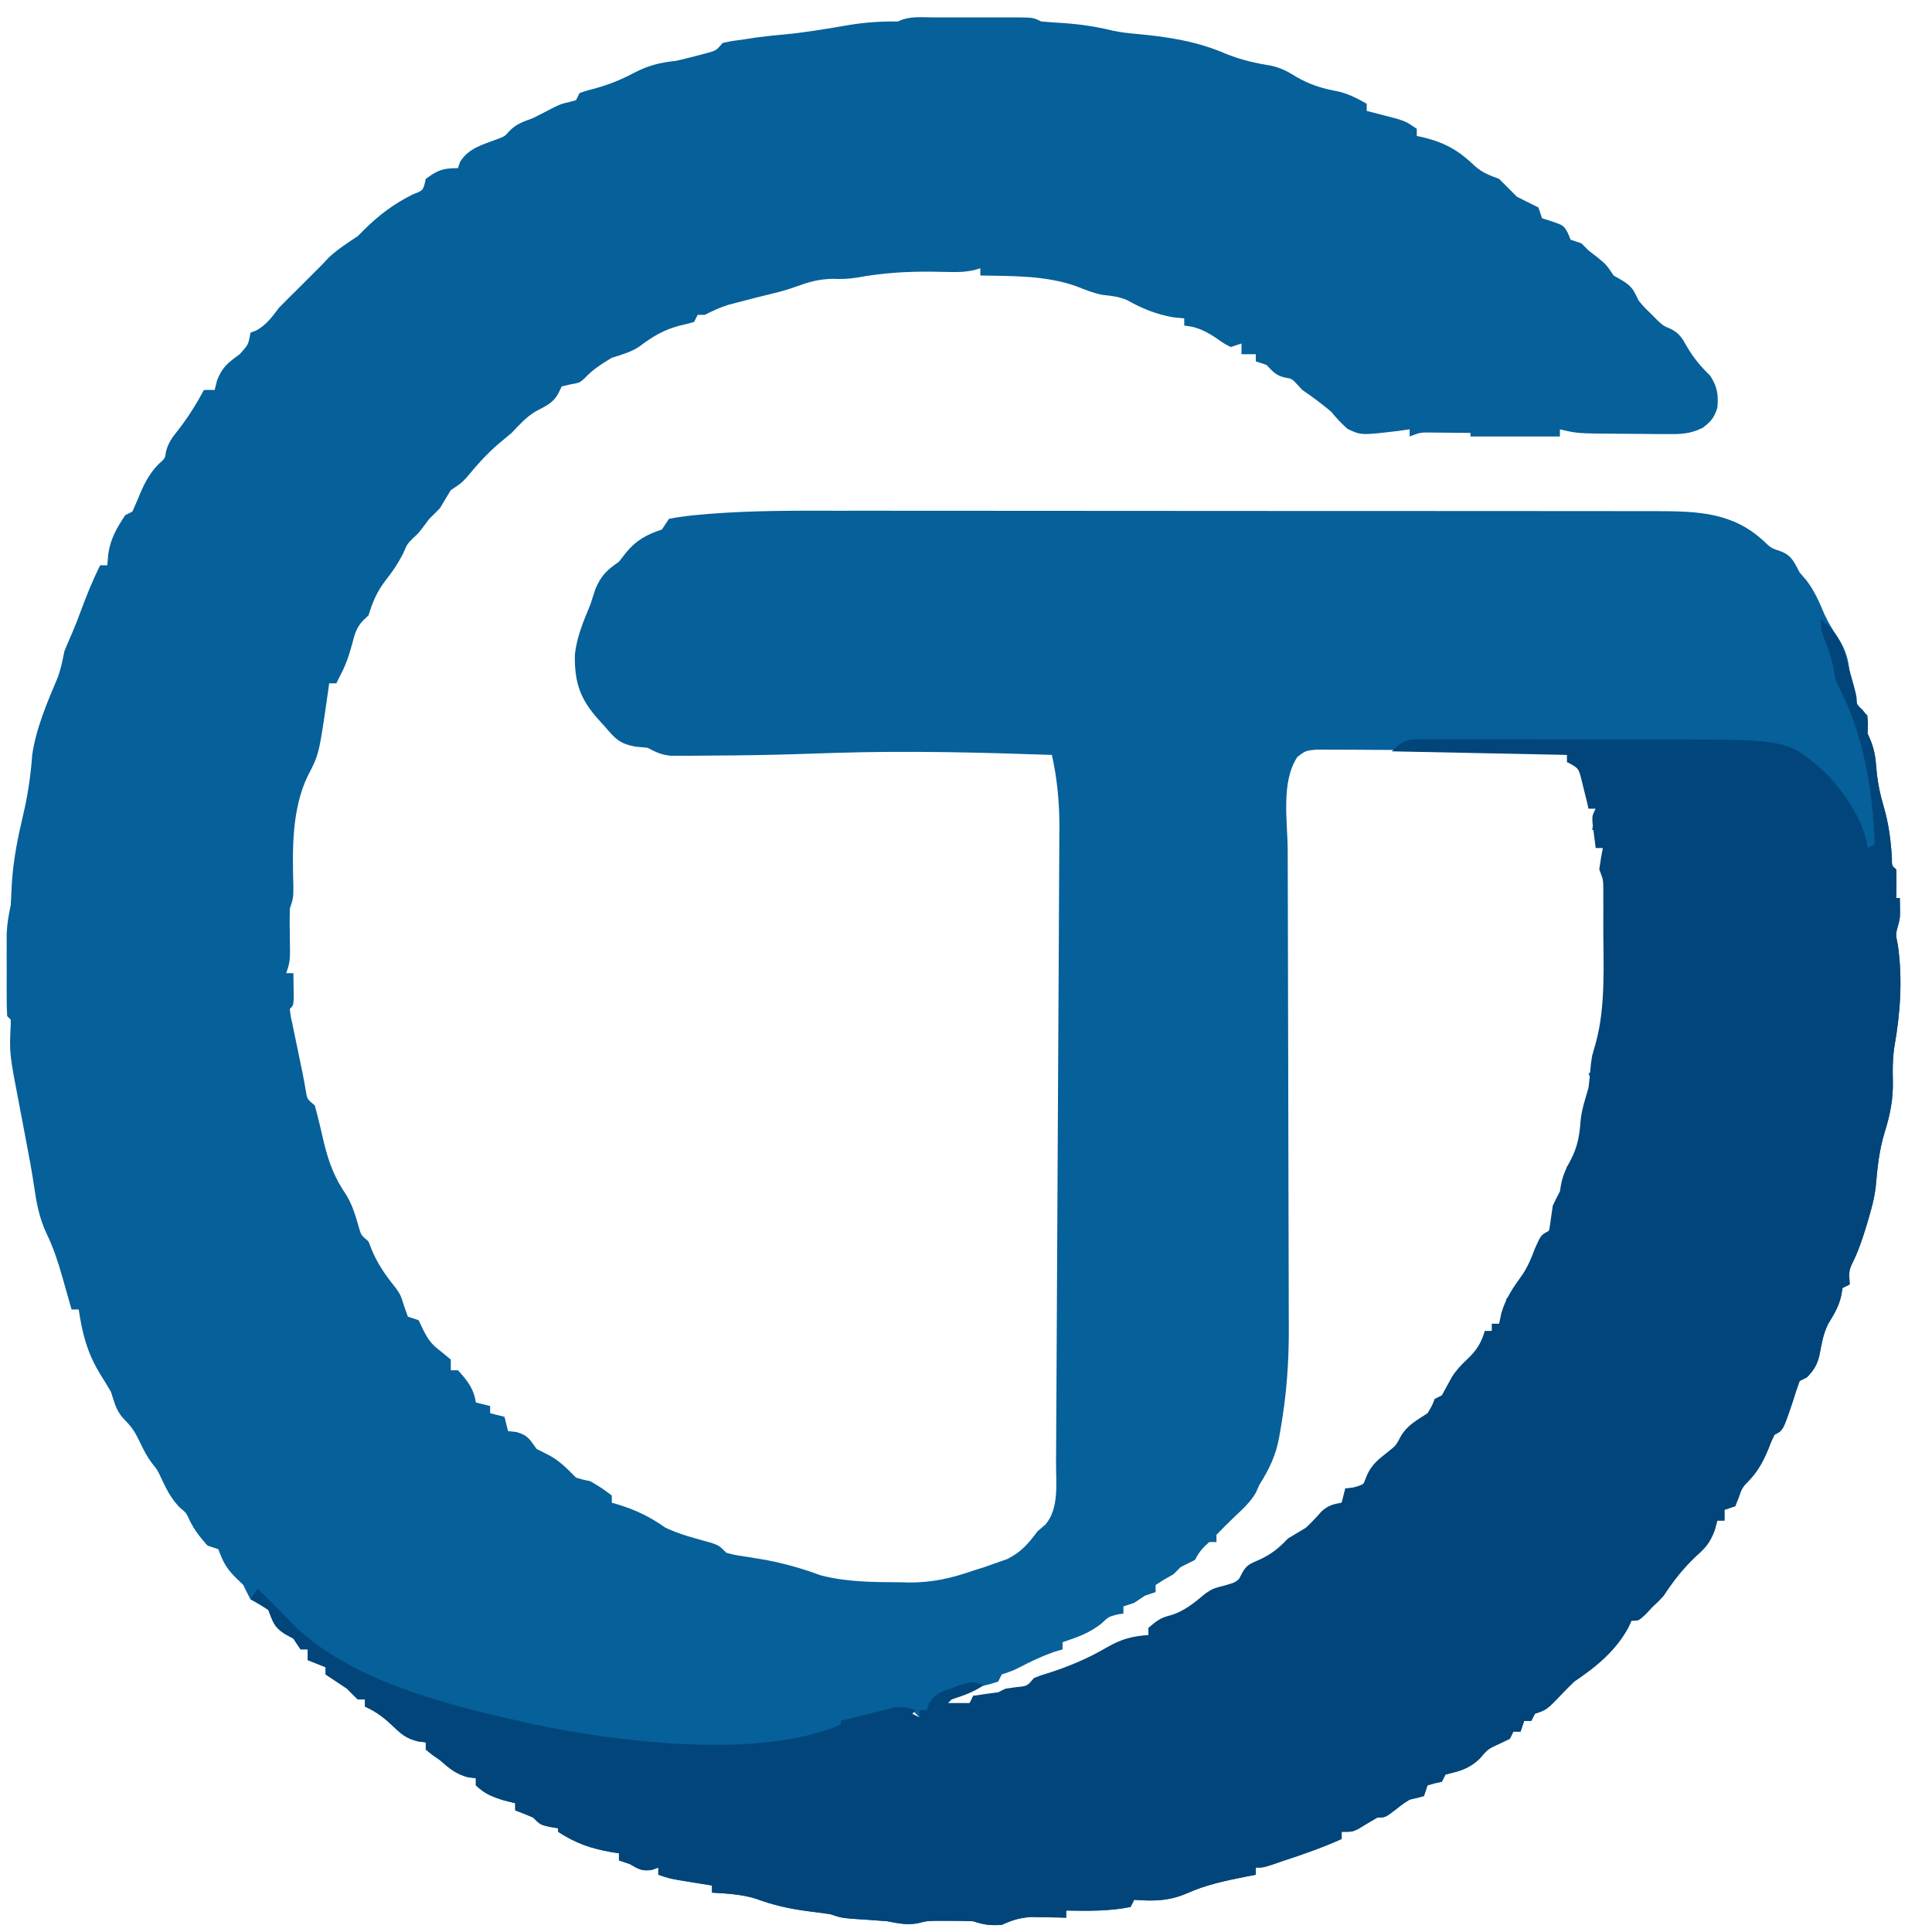
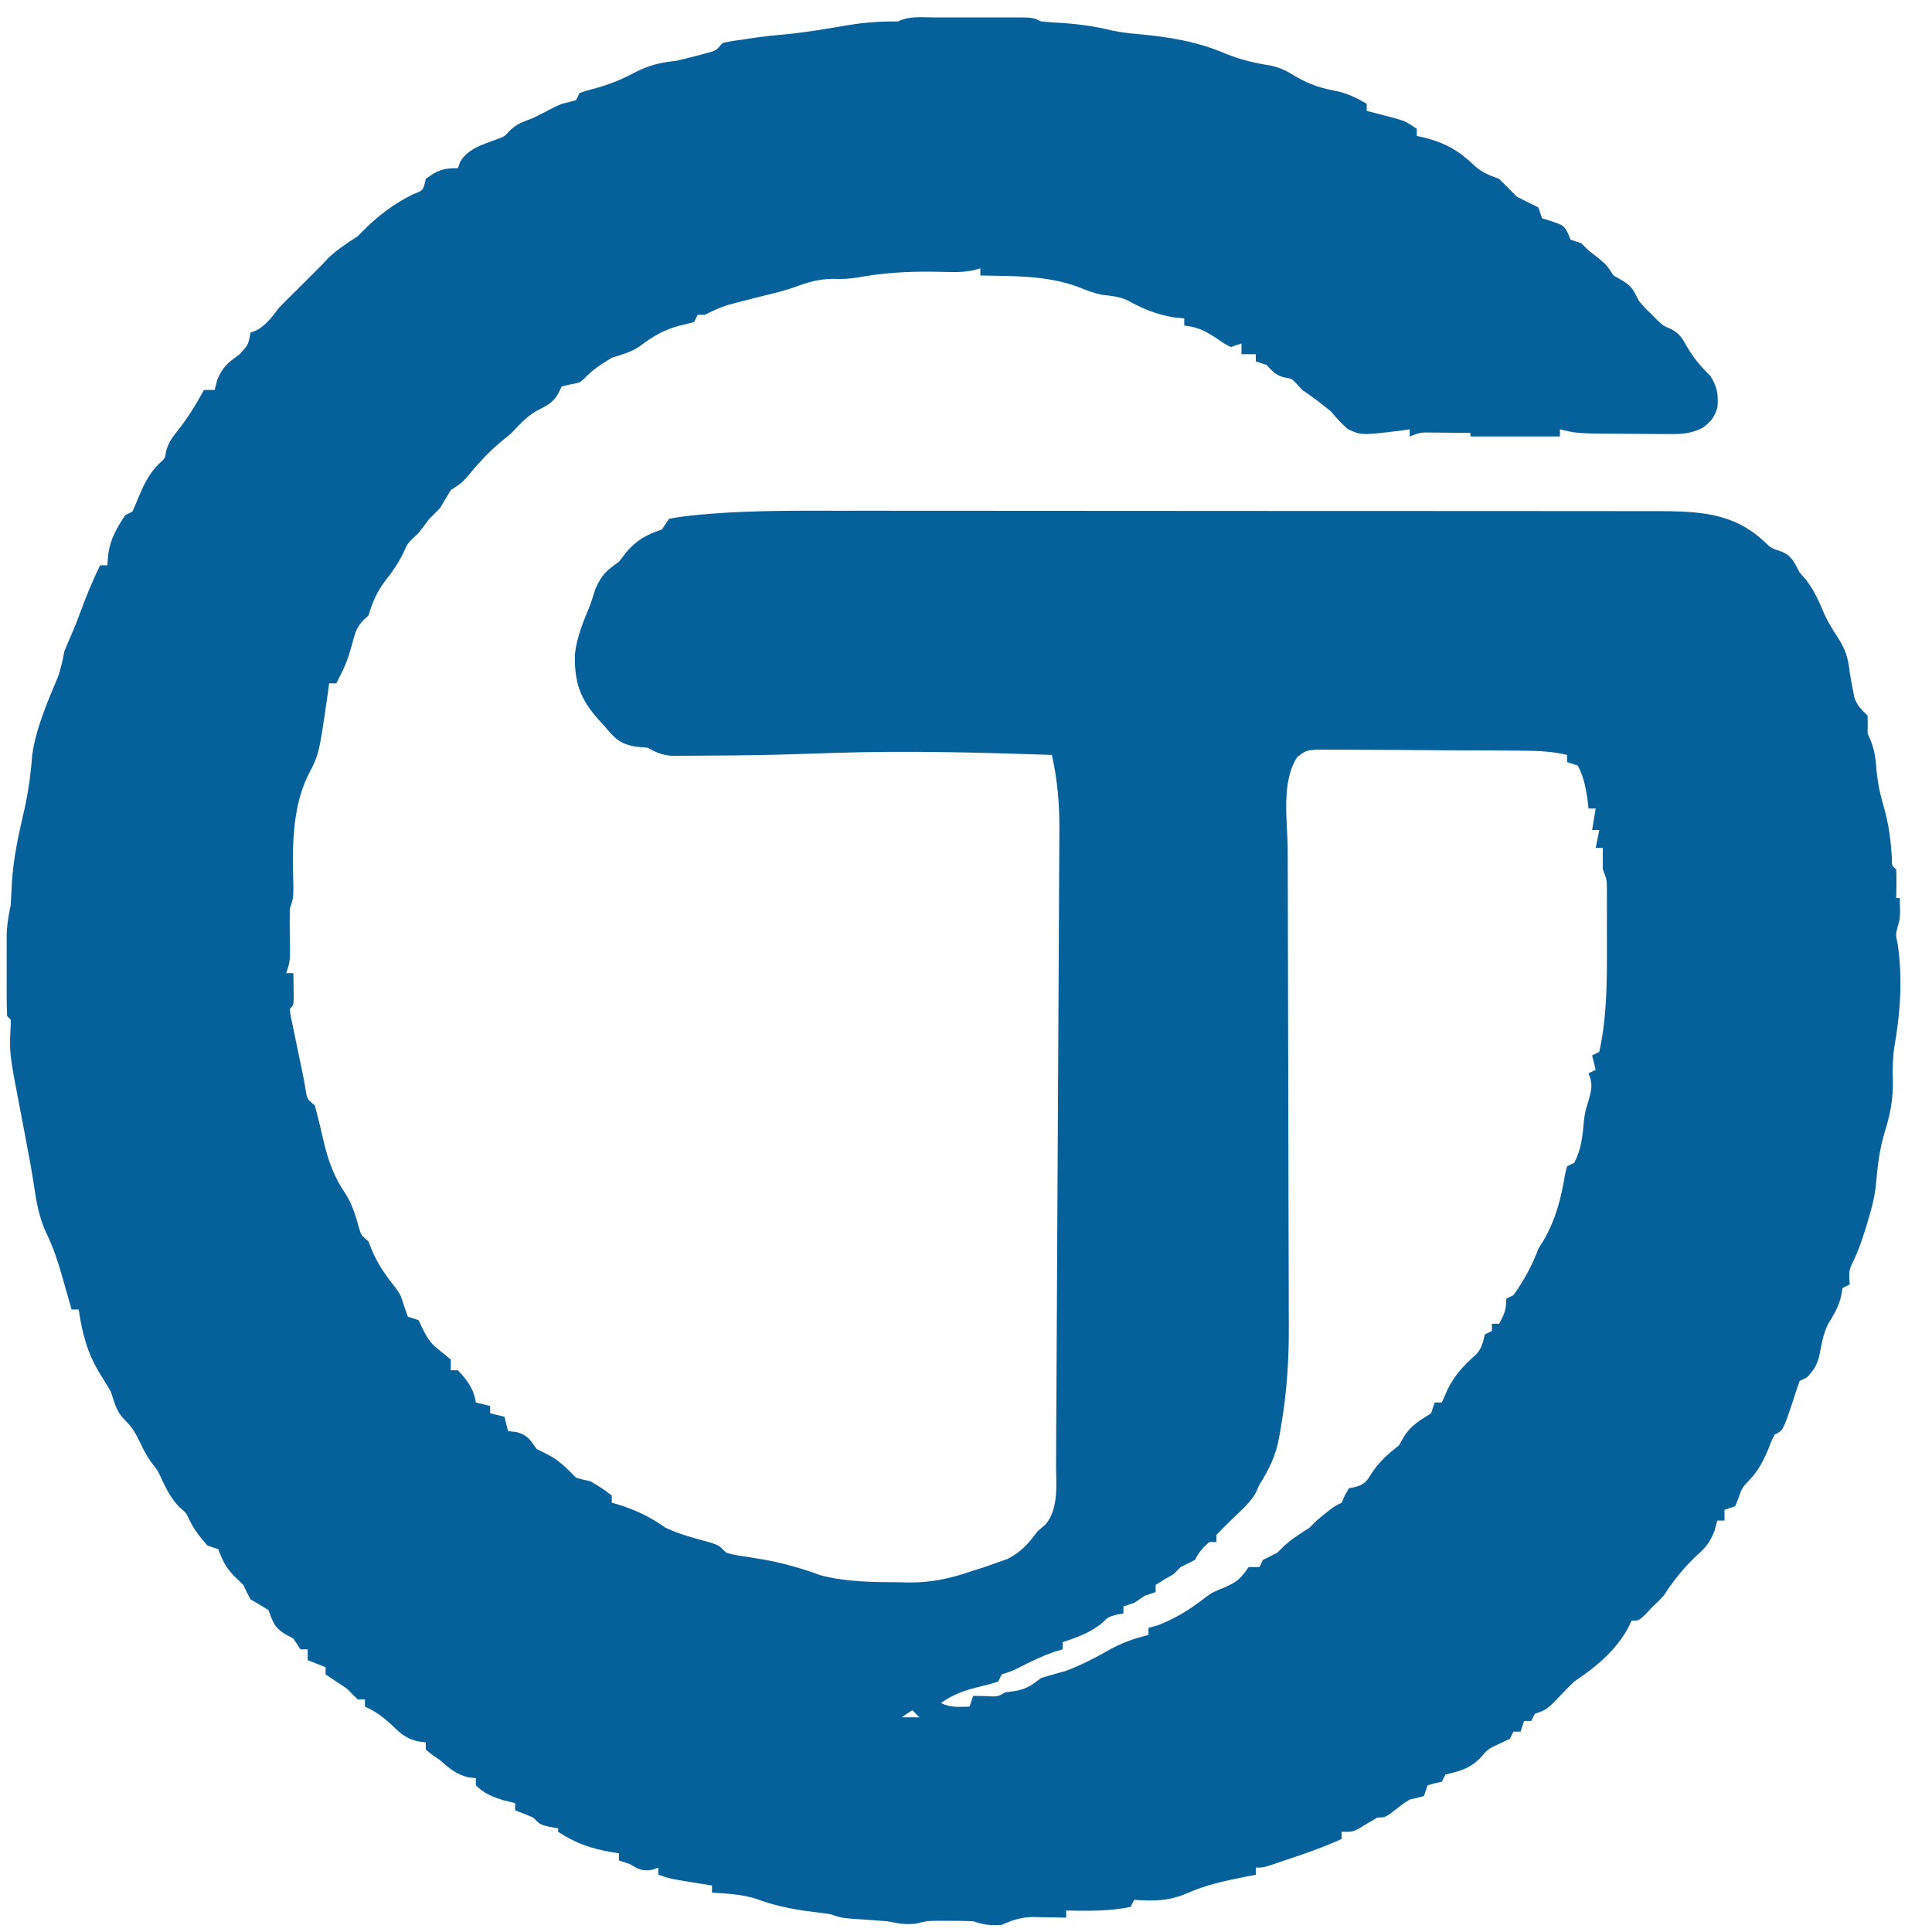
<svg xmlns="http://www.w3.org/2000/svg" width="100%" height="100%" viewBox="0 0 540 540" version="1.1" xml:space="preserve" style="fill-rule:evenodd;clip-rule:evenodd;stroke-linejoin:round;stroke-miterlimit:2;">
  <g transform="matrix(1,0,0,1,261,4.867)">
-     <path d="M0,0C1.187,-0.001 1.187,-0.001 2.398,-0.003C4.073,-0.004 5.747,-0.002 7.422,0.002C9.99,0.008 12.557,0.002 15.125,-0.004C16.75,-0.003 18.375,-0.002 20,0C20.771,-0.002 21.542,-0.004 22.336,-0.006C27.77,0.018 27.77,0.018 30,1.133C32.018,1.315 34.04,1.454 36.062,1.57C40.817,1.899 45.22,2.523 49.836,3.664C52.166,4.169 54.438,4.422 56.812,4.633C65.577,5.435 73.568,6.679 81.684,10.184C85.807,11.873 90.068,12.821 94.465,13.531C97.147,14.168 98.922,15.117 101.25,16.57C105.122,18.819 108.537,19.865 112.914,20.664C115.874,21.329 118.371,22.65 121,24.133L121,26.133C121.759,26.326 122.519,26.52 123.301,26.719C124.295,26.979 125.289,27.24 126.312,27.508C127.792,27.891 127.792,27.891 129.301,28.281C132,29.133 132,29.133 135,31.133L135,33.133C135.629,33.268 136.258,33.404 136.906,33.543C143.037,35.085 146.717,37.199 151.258,41.566C153.336,43.434 155.407,44.152 158,45.133C159.667,46.799 161.333,48.466 163,50.133C164.072,50.669 168.065,52.665 169,53.133C169.33,54.123 169.66,55.113 170,56.133C171.454,56.597 171.454,56.597 172.938,57.07C176,58.133 176,58.133 177.188,60.195C177.59,61.154 177.59,61.154 178,62.133C178.99,62.463 179.98,62.793 181,63.133C181.66,63.793 182.32,64.453 183,65.133C184.238,66.092 184.238,66.092 185.5,67.07C188,69.133 188,69.133 190,72.133C191.238,72.844 191.238,72.844 192.5,73.57C195.314,75.329 195.576,76.258 197,79.133C198.57,81.017 198.57,81.017 200.375,82.758C200.96,83.348 201.545,83.939 202.148,84.547C203.921,86.208 203.921,86.208 206.07,87.102C208.469,88.383 209.185,89.652 210.5,92.008C212.37,95.195 214.334,97.558 217,100.133C218.98,103.202 219.363,105.501 219,109.133C218.098,111.919 217.228,112.961 214.875,114.729C211.274,116.487 208.686,116.49 204.688,116.461C203.65,116.458 203.65,116.458 202.593,116.455C201.137,116.449 199.681,116.435 198.226,116.414C196.007,116.383 193.789,116.373 191.57,116.367C179.858,116.291 179.858,116.291 175,115.133L175,117.133L150,117.133L150,116.133C147.729,116.106 145.458,116.086 143.188,116.07C141.923,116.059 140.658,116.047 139.355,116.035C136.004,115.971 136.004,115.971 133,117.133L133,115.133C131.498,115.346 131.498,115.346 129.965,115.562C119.441,116.817 119.441,116.817 115.621,115.004C113.911,113.478 112.462,111.895 111,110.133C108.38,107.989 105.818,106.011 103,104.133C102.526,103.617 102.051,103.102 101.562,102.57C100.09,100.986 100.09,100.986 98,100.633C95.548,100.02 94.722,98.929 93,97.133C92.01,96.803 91.02,96.473 90,96.133L90,94.133L86,94.133L86,91.133C84.515,91.628 84.515,91.628 83,92.133C81.133,91.172 81.133,91.172 79.125,89.758C76.079,87.729 73.718,86.481 70,86.133L70,84.133C68.989,84.03 67.979,83.927 66.938,83.82C62.186,82.991 58.197,81.369 54,79.008C51.719,78.01 49.593,77.825 47.137,77.547C44.543,77.044 42.272,76.097 39.812,75.133C31.168,72.086 22.069,72.312 13,72.133L13,70.133C12.429,70.297 11.858,70.462 11.269,70.631C8.971,71.139 7.039,71.218 4.691,71.16C3.868,71.147 3.045,71.133 2.196,71.119C1.327,71.103 0.458,71.087 -0.438,71.07C-7.573,70.993 -14.275,71.398 -21.312,72.699C-23.723,73.088 -25.822,73.179 -28.25,73.07C-32.257,73.137 -35.069,73.985 -38.789,75.344C-40.81,76.065 -42.791,76.631 -44.875,77.133C-48.177,77.929 -51.467,78.762 -54.75,79.633C-55.652,79.87 -56.555,80.107 -57.484,80.352C-59.824,81.078 -61.821,82.034 -64,83.133L-66,83.133C-66.33,83.793 -66.66,84.453 -67,85.133C-68.318,85.523 -69.657,85.842 -71,86.133C-75.553,87.347 -78.583,89.188 -82.277,91.973C-84.677,93.588 -87.256,94.257 -90,95.133C-92.813,96.843 -95.322,98.4 -97.562,100.82C-99,102.133 -99,102.133 -101.562,102.57C-102.367,102.756 -103.171,102.942 -104,103.133C-104.433,104.03 -104.433,104.03 -104.875,104.945C-106.352,107.817 -108.427,108.601 -111.207,110.074C-113.91,111.67 -115.844,113.869 -118,116.133C-119.117,117.08 -120.243,118.017 -121.375,118.945C-124.773,121.801 -127.592,124.987 -130.422,128.398C-132,130.133 -132,130.133 -135,132.133C-136.019,133.788 -137.018,135.455 -138,137.133C-138.979,138.153 -139.979,139.154 -141,140.133C-141.495,140.793 -141.99,141.453 -142.5,142.133C-144,144.133 -144,144.133 -145.5,145.508C-147.176,147.168 -147.176,147.168 -148.312,149.82C-149.738,152.618 -151.141,154.693 -153.062,157.133C-155.567,160.359 -156.812,163.205 -158,167.133C-158.48,167.581 -158.959,168.03 -159.453,168.492C-161.411,170.569 -161.84,172.324 -162.562,175.07C-163.431,178.322 -164.405,181.166 -166,184.133C-166.33,184.793 -166.66,185.453 -167,186.133L-169,186.133C-169.11,186.944 -169.219,187.754 -169.332,188.59C-171.823,205.984 -171.823,205.984 -174.992,212.023C-179.463,221.381 -179.288,232.527 -179.008,242.648C-179,246.133 -179,246.133 -180,249.133C-180.045,251.642 -180.048,254.126 -180,256.633C-179.865,263.727 -179.865,263.727 -181,267.133L-179,267.133C-178.973,268.612 -178.954,270.091 -178.938,271.57C-178.926,272.394 -178.914,273.218 -178.902,274.066C-179,276.133 -179,276.133 -180,277.133C-179.774,279.105 -179.774,279.105 -179.258,281.43C-178.989,282.745 -178.989,282.745 -178.715,284.086C-178.52,285.009 -178.326,285.932 -178.125,286.883C-177.938,287.79 -177.751,288.698 -177.559,289.633C-177.207,291.337 -176.853,293.042 -176.497,294.745C-176.147,296.426 -175.839,298.115 -175.562,299.81C-175.171,302.309 -175.171,302.309 -173,304.133C-172.033,307.68 -171.204,311.242 -170.383,314.824C-169.027,320.301 -167.393,324.506 -164.199,329.148C-162.464,332.02 -161.588,335.037 -160.676,338.25C-160.077,340.341 -160.077,340.341 -158,342.133C-157.711,342.875 -157.423,343.618 -157.125,344.383C-155.485,348.392 -153.1,351.779 -150.375,355.133C-149,357.133 -149,357.133 -148,360.32C-147.67,361.248 -147.34,362.177 -147,363.133C-146.01,363.463 -145.02,363.793 -144,364.133C-143.567,365.04 -143.134,365.948 -142.688,366.883C-141.124,369.894 -140.361,370.852 -137.812,372.82C-136.884,373.583 -135.956,374.347 -135,375.133L-135,378.133L-133,378.133C-130.39,380.981 -128.573,383.263 -128,387.133C-126.68,387.463 -125.36,387.793 -124,388.133L-124,390.133C-122.68,390.463 -121.36,390.793 -120,391.133C-119.67,392.453 -119.34,393.773 -119,395.133C-118.237,395.215 -117.474,395.298 -116.688,395.383C-113.37,396.309 -112.992,397.423 -111,400.133C-110.051,400.607 -109.103,401.082 -108.125,401.57C-104.686,403.29 -102.698,405.435 -100,408.133C-98.054,408.724 -98.054,408.724 -96,409.133C-92.75,411.07 -92.75,411.07 -90,413.133L-90,415.133C-89.42,415.303 -88.84,415.473 -88.242,415.648C-83.211,417.209 -79.339,419.076 -75,422.133C-70.913,424.063 -66.553,425.153 -62.207,426.352C-60,427.133 -60,427.133 -58,429.133C-55.512,429.781 -55.512,429.781 -52.688,430.195C-51.743,430.351 -50.798,430.507 -49.824,430.668C-48.892,430.821 -47.96,430.975 -47,431.133C-41.687,432.144 -36.774,433.534 -31.707,435.414C-24.502,437.327 -16.975,437.339 -9.562,437.383C-8.685,437.403 -7.808,437.424 -6.904,437.445C-0.459,437.483 4.936,436.257 11,434.133C12.052,433.803 13.104,433.473 14.188,433.133C15.116,432.803 16.044,432.473 17,432.133C18.176,431.72 19.351,431.308 20.562,430.883C24.535,428.861 26.334,426.664 29,423.133C29.742,422.493 30.485,421.854 31.25,421.195C35.048,416.72 34.152,409.705 34.165,404.063C34.171,403.279 34.176,402.495 34.182,401.688C34.2,399.077 34.21,396.467 34.221,393.856C34.232,391.978 34.244,390.1 34.256,388.222C34.287,383.131 34.312,378.04 34.336,372.949C34.357,368.695 34.38,364.44 34.404,360.186C34.459,350.147 34.51,340.107 34.558,330.068C34.607,319.721 34.663,309.374 34.723,299.028C34.774,290.135 34.822,281.242 34.866,272.349C34.892,267.042 34.92,261.735 34.951,256.428C34.98,251.436 35.005,246.444 35.025,241.452C35.033,239.624 35.043,237.796 35.055,235.968C35.071,233.464 35.081,230.961 35.089,228.457C35.095,227.741 35.101,227.025 35.108,226.287C35.116,219.494 34.498,212.768 33,206.133C12.757,205.443 -7.438,204.919 -27.688,205.57C-28.464,205.595 -29.241,205.62 -30.041,205.645C-31.595,205.695 -33.149,205.744 -34.703,205.794C-35.462,205.818 -36.222,205.842 -37.004,205.867C-38.128,205.903 -38.128,205.903 -39.275,205.94C-46.565,206.166 -53.854,206.282 -61.147,206.311C-63.07,206.32 -64.994,206.339 -66.917,206.359C-68.061,206.361 -69.204,206.362 -70.383,206.363C-71.874,206.369 -71.874,206.369 -73.395,206.376C-76.109,206.123 -77.632,205.41 -80,204.133C-81.702,203.978 -81.702,203.978 -83.438,203.82C-87.906,202.958 -89.084,201.572 -92,198.133C-92.518,197.568 -93.036,197.004 -93.57,196.422C-98.824,190.61 -100.462,185.966 -100.324,178.105C-99.778,173.096 -97.918,168.754 -96,164.133C-95.519,162.654 -95.039,161.175 -94.562,159.695C-92.852,155.796 -91.415,154.548 -88,152.133C-87.34,151.287 -86.68,150.442 -86,149.57C-83.152,146.099 -80.218,144.539 -76,143.133C-75.34,142.143 -74.68,141.153 -74,140.133C-70.955,139.563 -68.1,139.201 -65.024,138.96C-64.091,138.881 -63.158,138.801 -62.196,138.719C-50.348,137.801 -38.492,137.861 -26.616,137.89C-24.037,137.889 -21.457,137.887 -18.877,137.884C-12.655,137.879 -6.432,137.885 -0.21,137.894C7.053,137.904 14.316,137.904 21.578,137.904C34.537,137.903 47.496,137.912 60.456,137.927C73.007,137.941 85.558,137.948 98.109,137.948C99.271,137.947 99.271,137.947 100.457,137.947C101.231,137.947 102.005,137.947 102.802,137.947C117.141,137.947 131.481,137.952 145.82,137.961C150.875,137.964 155.929,137.965 160.984,137.966C167.783,137.967 174.583,137.973 181.383,137.983C183.875,137.986 186.368,137.987 188.86,137.987C192.265,137.986 195.67,137.992 199.075,137.999C200.057,137.998 201.04,137.996 202.053,137.994C213.606,138.035 223.404,138.314 232.145,146.531C234.003,148.311 234.003,148.311 236.812,149.258C239.872,150.482 240.47,152.272 242,155.133C242.639,155.875 243.279,156.618 243.938,157.383C246.2,160.399 247.474,163.339 248.922,166.797C250.002,169.138 251.259,171.177 252.688,173.32C254.829,176.636 255.595,179.16 256,183.133C256.267,184.7 256.561,186.262 256.875,187.82C257.017,188.567 257.159,189.313 257.305,190.082C258.106,192.446 259.227,193.427 261,195.133C261.044,196.799 261.04,198.467 261,200.133C261.309,200.855 261.619,201.577 261.938,202.32C262.953,205.008 263.223,206.923 263.438,209.758C263.746,213.544 264.422,216.929 265.5,220.57C266.918,225.397 267.491,230.003 267.789,235.016C267.773,237.117 267.773,237.117 269,238.133C269.141,240.803 269.042,243.457 269,246.133L270,246.133C270.126,251.697 270.126,251.697 269.438,254.07C268.838,256.31 268.838,256.31 269.461,259.316C270.827,268.989 270.132,278.44 268.434,288.012C267.996,291.162 267.969,294.083 268.062,297.258C268.172,302.421 267.288,306.745 265.754,311.66C264.237,316.637 263.727,321.568 263.281,326.73C263.02,328.959 262.601,330.974 262,333.133C261.786,333.902 261.572,334.672 261.352,335.465C260.194,339.418 259.023,343.255 257.312,347.008C255.742,350.183 255.742,350.183 256,354.133C255.01,354.628 255.01,354.628 254,355.133C253.876,355.834 253.752,356.535 253.625,357.258C252.951,360.356 251.609,362.484 249.977,365.168C248.549,368.039 248.099,370.984 247.496,374.113C246.869,376.666 245.853,378.28 244,380.133C243.34,380.463 242.68,380.793 242,381.133C241.276,383.113 240.623,385.119 240,387.133C237.36,394.953 237.36,394.953 235,396.133C234.05,398.045 234.05,398.045 233.188,400.32C231.881,403.407 230.598,405.872 228.375,408.383C225.895,410.953 225.895,410.953 224.875,413.945C224.586,414.667 224.298,415.389 224,416.133C223.01,416.463 222.02,416.793 221,417.133L221,420.133L219,420.133C218.752,421.04 218.505,421.948 218.25,422.883C216.915,426.353 215.745,427.702 213,430.133C209.399,433.554 206.71,436.978 204,441.133C202.5,442.758 202.5,442.758 201,444.133C200.319,444.855 199.639,445.577 198.938,446.32C197,448.133 197,448.133 195,448.133C194.736,448.712 194.471,449.29 194.199,449.887C190.668,456.5 185.108,461.021 179,465.133C177.976,466.108 176.975,467.108 176,468.133C171.349,473.017 171.349,473.017 168,474.133C167.67,474.793 167.34,475.453 167,476.133L165,476.133C164.67,477.123 164.34,478.113 164,479.133L162,479.133C161.67,479.793 161.34,480.453 161,481.133C160.093,481.566 159.185,481.999 158.25,482.445C154.898,483.962 154.898,483.962 152.562,486.695C149.517,489.592 147.02,490.128 143,491.133C142.67,491.793 142.34,492.453 142,493.133C141.34,493.277 140.68,493.422 140,493.57C139.34,493.756 138.68,493.942 138,494.133C137.67,495.123 137.34,496.113 137,497.133C135.679,497.512 134.343,497.84 133,498.133C131.125,499.302 131.125,499.302 129.375,500.695C126.212,503.133 126.212,503.133 124,503.133C122.241,504.156 120.482,505.183 118.754,506.258C117,507.133 117,507.133 114,507.133L114,509.133C108.755,511.477 103.463,513.365 98,515.133C96.866,515.525 95.731,515.917 94.562,516.32C92,517.133 92,517.133 90,517.133L90,519.133C89.105,519.303 88.211,519.473 87.289,519.648C81.546,520.799 76.109,521.915 70.75,524.32C65.788,526.488 61.343,526.542 56,526.133C55.67,526.793 55.34,527.453 55,528.133C49.132,529.345 42.968,529.243 37,529.133L37,531.133C35.679,531.098 35.679,531.098 34.332,531.062C33.171,531.044 32.009,531.026 30.812,531.008C29.09,530.973 29.09,530.973 27.332,530.938C24.056,531.13 21.961,531.805 19,533.133C15.852,533.358 14.023,533.14 11,532.133C8.877,532.038 6.75,532.003 4.625,532.008C2.943,532.004 2.943,532.004 1.227,532C-1.908,532.033 -1.908,532.033 -4.539,532.703C-7.6,533.238 -9.956,532.715 -13,532.133C-16.356,531.849 -19.713,531.631 -23.074,531.414C-26,531.133 -26,531.133 -29,530.133C-31.206,529.821 -33.414,529.532 -35.625,529.258C-40.653,528.571 -45.088,527.563 -49.824,525.797C-53.785,524.588 -57.883,524.382 -62,524.133L-62,522.133C-62.831,522 -63.663,521.867 -64.52,521.73C-65.606,521.554 -66.693,521.377 -67.812,521.195C-68.891,521.021 -69.97,520.847 -71.082,520.668C-74,520.133 -74,520.133 -77,519.133L-77,517.133C-77.578,517.339 -78.155,517.545 -78.75,517.758C-81.564,518.227 -82.575,517.541 -85,516.133C-85.99,515.803 -86.98,515.473 -88,515.133L-88,513.133C-88.641,513.035 -89.281,512.937 -89.941,512.836C-95.785,511.826 -100.032,510.373 -105,507.133L-105,506.133C-105.784,506.009 -106.567,505.885 -107.375,505.758C-110,505.133 -110,505.133 -112,503.133C-113.65,502.426 -115.316,501.753 -117,501.133L-117,499.133C-118.609,498.731 -118.609,498.731 -120.25,498.32C-123.562,497.272 -125.529,496.505 -128,494.133L-128,492.133C-128.722,492.05 -129.444,491.968 -130.188,491.883C-133.6,490.973 -135.354,489.44 -138,487.133C-138.763,486.597 -139.526,486.06 -140.312,485.508C-141.148,484.827 -141.148,484.827 -142,484.133L-142,482.133C-142.741,482.039 -143.482,481.945 -144.246,481.848C-147.405,481.028 -148.725,479.931 -151.062,477.695C-153.592,475.296 -155.802,473.55 -159,472.133L-159,470.133L-161,470.133C-162.022,469.155 -163.02,468.152 -164,467.133C-164.99,466.473 -168.98,463.813 -170,463.133L-170,461.133C-171.65,460.473 -173.3,459.813 -175,459.133L-175,456.133L-177,456.133C-177.99,454.648 -177.99,454.648 -179,453.133C-180.238,452.452 -180.238,452.452 -181.5,451.758C-184.519,449.795 -184.697,448.39 -186,445.133C-187.648,444.103 -189.315,443.102 -191,442.133C-191.702,440.817 -192.365,439.482 -193,438.133C-193.825,437.328 -194.65,436.524 -195.5,435.695C-197.988,433.145 -198.74,431.373 -200,428.133C-200.99,427.803 -201.98,427.473 -203,427.133C-205.006,424.883 -206.682,422.788 -208,420.07C-208.93,418.001 -208.93,418.001 -210.875,416.383C-213.327,413.787 -214.554,411.21 -216.066,408.008C-216.976,406.039 -216.976,406.039 -218.5,404.133C-219.967,402.177 -220.896,400.337 -221.938,398.133C-223.179,395.555 -224.07,394.063 -226.125,392.008C-228.545,389.588 -228.916,387.386 -230,384.133C-230.973,382.471 -231.976,380.826 -233,379.195C-236.578,373.389 -238.017,367.852 -239,361.133L-241,361.133C-241.268,360.184 -241.536,359.235 -241.812,358.258C-241.997,357.618 -242.181,356.979 -242.371,356.32C-242.808,354.801 -243.237,353.28 -243.66,351.758C-244.856,347.575 -246.155,343.672 -248.062,339.758C-250.07,335.401 -250.825,331.214 -251.508,326.484C-252.051,322.784 -252.733,319.118 -253.438,315.445C-253.693,314.085 -253.948,312.724 -254.203,311.363C-254.606,309.215 -255.013,307.067 -255.428,304.92C-258.398,289.526 -258.398,289.526 -258.008,281.82C-258.005,281.263 -258.003,280.707 -258,280.133C-258.33,279.803 -258.66,279.473 -259,279.133C-259.1,277.265 -259.131,275.394 -259.133,273.523C-259.134,272.376 -259.135,271.229 -259.137,270.047C-259.133,268.838 -259.129,267.629 -259.125,266.383C-259.129,265.189 -259.133,263.995 -259.137,262.766C-259.135,261.613 -259.134,260.461 -259.133,259.273C-259.132,258.217 -259.131,257.16 -259.129,256.071C-259.008,253.309 -258.589,250.827 -258,248.133C-257.876,246.071 -257.774,244.009 -257.688,241.945C-257.26,235.281 -255.986,229.044 -254.449,222.555C-253.165,217.084 -252.405,211.74 -252,206.133C-250.899,198.608 -247.803,191.457 -244.867,184.492C-243.97,182.051 -243.496,179.682 -243,177.133C-242.29,175.422 -241.576,173.711 -240.82,172.02C-239.976,170.078 -239.23,168.12 -238.5,166.133C-236.866,161.713 -235.109,157.35 -233,153.133L-231,153.133C-230.917,152.122 -230.835,151.112 -230.75,150.07C-230.139,145.726 -228.406,142.778 -226,139.133C-225.34,138.803 -224.68,138.473 -224,138.133C-223.243,136.422 -222.491,134.709 -221.785,132.977C-220.427,129.788 -218.881,126.98 -216.375,124.57C-214.853,123.228 -214.853,123.228 -214.59,121.281C-213.896,118.755 -212.825,117.355 -211.188,115.32C-208.401,111.741 -206.159,108.119 -204,104.133L-201,104.133C-200.773,103.225 -200.546,102.318 -200.312,101.383C-198.792,97.618 -197.226,96.493 -194,94.133C-191.579,91.481 -191.579,91.481 -191,88.133C-190.423,87.906 -189.845,87.679 -189.25,87.445C-186.404,85.785 -185.002,83.741 -183,81.133C-181.354,79.446 -179.688,77.778 -178,76.133C-177.299,75.432 -172.625,70.758 -171,69.133C-170.402,68.493 -169.804,67.854 -169.188,67.195C-166.656,64.808 -163.892,63.061 -161,61.133C-160.381,60.514 -159.762,59.895 -159.125,59.258C-155.109,55.242 -150.66,51.948 -145.562,49.445C-142.683,48.348 -142.683,48.348 -142,45.133C-138.621,42.667 -137.294,42.133 -133,42.133C-132.794,41.535 -132.588,40.937 -132.375,40.32C-130.058,36.634 -126.271,35.606 -122.312,34.133C-119.972,33.289 -119.972,33.289 -118.5,31.633C-116.53,29.662 -114.611,29.119 -112,28.133C-109.975,27.124 -107.968,26.086 -105.965,25.035C-104,24.133 -104,24.133 -101.816,23.637C-101.217,23.47 -100.618,23.304 -100,23.133C-99.67,22.473 -99.34,21.813 -99,21.133C-97.066,20.457 -97.066,20.457 -94.562,19.82C-90.7,18.744 -87.351,17.391 -83.812,15.508C-79.786,13.407 -76.549,12.612 -72,12.133C-70.055,11.686 -68.117,11.204 -66.188,10.695C-65.253,10.449 -64.318,10.203 -63.355,9.949C-60.848,9.272 -60.848,9.272 -59,7.133C-56.312,6.57 -56.312,6.57 -53,6.133C-51.928,5.968 -50.855,5.803 -49.75,5.633C-47.072,5.276 -44.437,4.991 -41.75,4.758C-35.742,4.193 -29.808,3.172 -23.864,2.149C-19.174,1.369 -14.769,1.09 -10,1.133C-6.845,-0.444 -3.463,-0.009 0,0ZM-175,205.133L-174,207.133L-175,205.133ZM101.649,206.662C96.963,213.683 98.88,224.609 98.918,232.782C98.922,234.366 98.925,235.95 98.928,237.535C98.934,240.936 98.944,244.337 98.955,247.738C98.974,253.127 98.983,258.517 98.991,263.907C99.015,279.23 99.051,294.552 99.096,309.875C99.121,318.346 99.138,326.817 99.148,335.289C99.154,340.634 99.169,345.979 99.192,351.324C99.204,354.666 99.207,358.009 99.208,361.352C99.21,362.888 99.216,364.424 99.225,365.959C99.281,375.511 98.637,384.709 97,394.133C96.844,395.034 96.689,395.935 96.528,396.863C95.589,402.006 93.774,405.711 91,410.133C90.691,410.834 90.381,411.535 90.062,412.258C88.493,415.028 86.297,416.943 84,419.133C82.296,420.761 80.62,422.421 79,424.133L79,426.133L77,426.133C75.194,427.722 74.081,428.971 73,431.133C71.675,431.817 70.341,432.482 69,433.133C68.34,433.793 67.68,434.453 67,435.133C66.134,435.628 65.267,436.123 64.375,436.633C63.591,437.128 62.807,437.623 62,438.133L62,440.133C61.01,440.463 60.02,440.793 59,441.133C58.01,441.793 57.02,442.453 56,443.133C55.01,443.463 54.02,443.793 53,444.133L53,446.133C52.443,446.215 51.886,446.298 51.312,446.383C48.847,447.024 48.847,447.024 46.75,449.008C43.304,451.671 40.114,452.738 36,454.133L36,456.133C34.763,456.504 34.763,456.504 33.5,456.883C30.098,458.098 27.026,459.561 23.832,461.23C22,462.133 22,462.133 19,463.133C18.67,463.793 18.34,464.453 18,465.133C15.672,465.879 15.672,465.879 12.75,466.57C8.711,467.6 5.42,468.656 2,471.133C4.709,472.487 7.009,472.198 10,472.133C10.33,471.143 10.66,470.153 11,469.133C12.114,469.153 13.227,469.174 14.375,469.195C17.832,469.397 17.832,469.397 20,468.133C20.949,468.009 21.898,467.885 22.875,467.758C26.216,467.09 27.348,466.142 30,464.133C32.323,463.431 34.658,462.768 37,462.133C41.037,460.563 44.756,458.728 48.5,456.57C52.29,454.412 55.762,453.125 60,452.133L60,450.133C61.237,449.793 61.237,449.793 62.5,449.445C67.511,447.566 71.863,444.816 76.062,441.508C78,440.133 78,440.133 81.562,438.695C85.036,437.116 85.922,436.147 88,433.133L91,433.133C91.33,432.473 91.66,431.813 92,431.133C93.333,430.466 94.667,429.799 96,429.133C96.454,428.679 96.907,428.225 97.375,427.758C99.652,425.481 102.318,423.902 105,422.133C105.66,421.473 106.32,420.813 107,420.133C111.615,416.325 111.615,416.325 114,415.133C114.289,414.473 114.578,413.813 114.875,413.133C115.432,412.143 115.432,412.143 116,411.133C116.633,410.995 117.266,410.857 117.918,410.715C120.547,409.98 121.023,409.105 122.438,406.82C124.588,403.572 126.935,401.553 130,399.133C130.474,398.308 130.949,397.483 131.438,396.633C133.419,393.463 135.9,392.155 139,390.133C139.33,389.143 139.66,388.153 140,387.133L142,387.133C142.773,385.369 142.773,385.369 143.562,383.57C145.575,379.481 148.115,376.77 151.512,373.773C153.212,371.899 153.455,370.559 154,368.133C154.66,367.803 155.32,367.473 156,367.133L156,365.133L158,365.133C159.461,362.485 160,361.238 160,358.133C160.66,357.803 161.32,357.473 162,357.133C164.962,353.069 167.223,348.829 169,344.133C169.474,343.37 169.949,342.607 170.438,341.82C173.876,335.905 175.395,329.859 176.473,323.137C176.647,322.475 176.821,321.814 177,321.133C177.66,320.803 178.32,320.473 179,320.133C181.027,316.317 181.332,312.631 181.711,308.41C182,306.133 182,306.133 183.125,302.32C183.959,299.282 184.146,297.997 183,295.133C183.66,294.803 184.32,294.473 185,294.133C184.67,292.813 184.34,291.493 184,290.133C184.66,289.803 185.32,289.473 186,289.133C188.581,277.577 188.098,265.091 188.125,253.32C188.13,252.169 188.134,251.017 188.139,249.831C188.137,248.749 188.135,247.666 188.133,246.551C188.131,245.093 188.131,245.093 188.129,243.606C188.103,240.998 188.103,240.998 187,238.133C186.961,236.133 186.956,234.132 187,232.133L185,232.133C185.33,230.483 185.66,228.833 186,227.133L184,227.133C184.33,225.153 184.66,223.173 185,221.133L183,221.133C182.876,220.081 182.752,219.029 182.625,217.945C182.083,214.642 181.559,212.077 180,209.133C179.01,208.803 178.02,208.473 177,208.133L177,206.133C173.036,205.2 169.322,204.99 165.254,204.956C164.267,204.946 164.267,204.946 163.261,204.936C161.1,204.916 158.939,204.905 156.777,204.895C155.666,204.888 155.666,204.888 154.533,204.882C150.619,204.861 146.704,204.847 142.79,204.838C138.749,204.827 134.708,204.792 130.668,204.752C127.556,204.726 124.445,204.718 121.333,204.714C119.843,204.709 118.353,204.698 116.863,204.679C114.781,204.655 112.7,204.656 110.617,204.663C109.433,204.657 108.249,204.651 107.029,204.645C103.967,204.928 103.967,204.928 101.649,206.662ZM-181,238.133L-180,241.133L-181,238.133ZM267,240.133L268,244.133L267,240.133ZM-258,255.133L-257,258.133L-258,255.133ZM-181,272.133L-180,274.133L-181,272.133ZM-258,275.133L-257,278.133L-258,275.133ZM185,291.133L186,293.133L185,291.133ZM-175,304.133L-174,306.133L-175,304.133ZM258,339.133L259,341.133L258,339.133ZM-6,473.133C-6.99,473.793 -7.98,474.453 -9,475.133L-4,475.133C-4.66,474.473 -5.32,473.813 -6,473.133ZM14,531.133L18,532.133L14,531.133Z" style="fill:rgb(6,96,154);fill-rule:nonzero;" />
+     <path d="M0,0C1.187,-0.001 1.187,-0.001 2.398,-0.003C4.073,-0.004 5.747,-0.002 7.422,0.002C9.99,0.008 12.557,0.002 15.125,-0.004C16.75,-0.003 18.375,-0.002 20,0C20.771,-0.002 21.542,-0.004 22.336,-0.006C27.77,0.018 27.77,0.018 30,1.133C32.018,1.315 34.04,1.454 36.062,1.57C40.817,1.899 45.22,2.523 49.836,3.664C52.166,4.169 54.438,4.422 56.812,4.633C65.577,5.435 73.568,6.679 81.684,10.184C85.807,11.873 90.068,12.821 94.465,13.531C97.147,14.168 98.922,15.117 101.25,16.57C105.122,18.819 108.537,19.865 112.914,20.664C115.874,21.329 118.371,22.65 121,24.133L121,26.133C121.759,26.326 122.519,26.52 123.301,26.719C124.295,26.979 125.289,27.24 126.312,27.508C127.792,27.891 127.792,27.891 129.301,28.281C132,29.133 132,29.133 135,31.133L135,33.133C135.629,33.268 136.258,33.404 136.906,33.543C143.037,35.085 146.717,37.199 151.258,41.566C153.336,43.434 155.407,44.152 158,45.133C159.667,46.799 161.333,48.466 163,50.133C164.072,50.669 168.065,52.665 169,53.133C169.33,54.123 169.66,55.113 170,56.133C171.454,56.597 171.454,56.597 172.938,57.07C176,58.133 176,58.133 177.188,60.195C177.59,61.154 177.59,61.154 178,62.133C178.99,62.463 179.98,62.793 181,63.133C181.66,63.793 182.32,64.453 183,65.133C184.238,66.092 184.238,66.092 185.5,67.07C188,69.133 188,69.133 190,72.133C191.238,72.844 191.238,72.844 192.5,73.57C195.314,75.329 195.576,76.258 197,79.133C198.57,81.017 198.57,81.017 200.375,82.758C200.96,83.348 201.545,83.939 202.148,84.547C203.921,86.208 203.921,86.208 206.07,87.102C208.469,88.383 209.185,89.652 210.5,92.008C212.37,95.195 214.334,97.558 217,100.133C218.98,103.202 219.363,105.501 219,109.133C218.098,111.919 217.228,112.961 214.875,114.729C211.274,116.487 208.686,116.49 204.688,116.461C201.137,116.449 199.681,116.435 198.226,116.414C196.007,116.383 193.789,116.373 191.57,116.367C179.858,116.291 179.858,116.291 175,115.133L175,117.133L150,117.133L150,116.133C147.729,116.106 145.458,116.086 143.188,116.07C141.923,116.059 140.658,116.047 139.355,116.035C136.004,115.971 136.004,115.971 133,117.133L133,115.133C131.498,115.346 131.498,115.346 129.965,115.562C119.441,116.817 119.441,116.817 115.621,115.004C113.911,113.478 112.462,111.895 111,110.133C108.38,107.989 105.818,106.011 103,104.133C102.526,103.617 102.051,103.102 101.562,102.57C100.09,100.986 100.09,100.986 98,100.633C95.548,100.02 94.722,98.929 93,97.133C92.01,96.803 91.02,96.473 90,96.133L90,94.133L86,94.133L86,91.133C84.515,91.628 84.515,91.628 83,92.133C81.133,91.172 81.133,91.172 79.125,89.758C76.079,87.729 73.718,86.481 70,86.133L70,84.133C68.989,84.03 67.979,83.927 66.938,83.82C62.186,82.991 58.197,81.369 54,79.008C51.719,78.01 49.593,77.825 47.137,77.547C44.543,77.044 42.272,76.097 39.812,75.133C31.168,72.086 22.069,72.312 13,72.133L13,70.133C12.429,70.297 11.858,70.462 11.269,70.631C8.971,71.139 7.039,71.218 4.691,71.16C3.868,71.147 3.045,71.133 2.196,71.119C1.327,71.103 0.458,71.087 -0.438,71.07C-7.573,70.993 -14.275,71.398 -21.312,72.699C-23.723,73.088 -25.822,73.179 -28.25,73.07C-32.257,73.137 -35.069,73.985 -38.789,75.344C-40.81,76.065 -42.791,76.631 -44.875,77.133C-48.177,77.929 -51.467,78.762 -54.75,79.633C-55.652,79.87 -56.555,80.107 -57.484,80.352C-59.824,81.078 -61.821,82.034 -64,83.133L-66,83.133C-66.33,83.793 -66.66,84.453 -67,85.133C-68.318,85.523 -69.657,85.842 -71,86.133C-75.553,87.347 -78.583,89.188 -82.277,91.973C-84.677,93.588 -87.256,94.257 -90,95.133C-92.813,96.843 -95.322,98.4 -97.562,100.82C-99,102.133 -99,102.133 -101.562,102.57C-102.367,102.756 -103.171,102.942 -104,103.133C-104.433,104.03 -104.433,104.03 -104.875,104.945C-106.352,107.817 -108.427,108.601 -111.207,110.074C-113.91,111.67 -115.844,113.869 -118,116.133C-119.117,117.08 -120.243,118.017 -121.375,118.945C-124.773,121.801 -127.592,124.987 -130.422,128.398C-132,130.133 -132,130.133 -135,132.133C-136.019,133.788 -137.018,135.455 -138,137.133C-138.979,138.153 -139.979,139.154 -141,140.133C-141.495,140.793 -141.99,141.453 -142.5,142.133C-144,144.133 -144,144.133 -145.5,145.508C-147.176,147.168 -147.176,147.168 -148.312,149.82C-149.738,152.618 -151.141,154.693 -153.062,157.133C-155.567,160.359 -156.812,163.205 -158,167.133C-158.48,167.581 -158.959,168.03 -159.453,168.492C-161.411,170.569 -161.84,172.324 -162.562,175.07C-163.431,178.322 -164.405,181.166 -166,184.133C-166.33,184.793 -166.66,185.453 -167,186.133L-169,186.133C-169.11,186.944 -169.219,187.754 -169.332,188.59C-171.823,205.984 -171.823,205.984 -174.992,212.023C-179.463,221.381 -179.288,232.527 -179.008,242.648C-179,246.133 -179,246.133 -180,249.133C-180.045,251.642 -180.048,254.126 -180,256.633C-179.865,263.727 -179.865,263.727 -181,267.133L-179,267.133C-178.973,268.612 -178.954,270.091 -178.938,271.57C-178.926,272.394 -178.914,273.218 -178.902,274.066C-179,276.133 -179,276.133 -180,277.133C-179.774,279.105 -179.774,279.105 -179.258,281.43C-178.989,282.745 -178.989,282.745 -178.715,284.086C-178.52,285.009 -178.326,285.932 -178.125,286.883C-177.938,287.79 -177.751,288.698 -177.559,289.633C-177.207,291.337 -176.853,293.042 -176.497,294.745C-176.147,296.426 -175.839,298.115 -175.562,299.81C-175.171,302.309 -175.171,302.309 -173,304.133C-172.033,307.68 -171.204,311.242 -170.383,314.824C-169.027,320.301 -167.393,324.506 -164.199,329.148C-162.464,332.02 -161.588,335.037 -160.676,338.25C-160.077,340.341 -160.077,340.341 -158,342.133C-157.711,342.875 -157.423,343.618 -157.125,344.383C-155.485,348.392 -153.1,351.779 -150.375,355.133C-149,357.133 -149,357.133 -148,360.32C-147.67,361.248 -147.34,362.177 -147,363.133C-146.01,363.463 -145.02,363.793 -144,364.133C-143.567,365.04 -143.134,365.948 -142.688,366.883C-141.124,369.894 -140.361,370.852 -137.812,372.82C-136.884,373.583 -135.956,374.347 -135,375.133L-135,378.133L-133,378.133C-130.39,380.981 -128.573,383.263 -128,387.133C-126.68,387.463 -125.36,387.793 -124,388.133L-124,390.133C-122.68,390.463 -121.36,390.793 -120,391.133C-119.67,392.453 -119.34,393.773 -119,395.133C-118.237,395.215 -117.474,395.298 -116.688,395.383C-113.37,396.309 -112.992,397.423 -111,400.133C-110.051,400.607 -109.103,401.082 -108.125,401.57C-104.686,403.29 -102.698,405.435 -100,408.133C-98.054,408.724 -98.054,408.724 -96,409.133C-92.75,411.07 -92.75,411.07 -90,413.133L-90,415.133C-89.42,415.303 -88.84,415.473 -88.242,415.648C-83.211,417.209 -79.339,419.076 -75,422.133C-70.913,424.063 -66.553,425.153 -62.207,426.352C-60,427.133 -60,427.133 -58,429.133C-55.512,429.781 -55.512,429.781 -52.688,430.195C-51.743,430.351 -50.798,430.507 -49.824,430.668C-48.892,430.821 -47.96,430.975 -47,431.133C-41.687,432.144 -36.774,433.534 -31.707,435.414C-24.502,437.327 -16.975,437.339 -9.562,437.383C-8.685,437.403 -7.808,437.424 -6.904,437.445C-0.459,437.483 4.936,436.257 11,434.133C12.052,433.803 13.104,433.473 14.188,433.133C15.116,432.803 16.044,432.473 17,432.133C18.176,431.72 19.351,431.308 20.562,430.883C24.535,428.861 26.334,426.664 29,423.133C29.742,422.493 30.485,421.854 31.25,421.195C35.048,416.72 34.152,409.705 34.165,404.063C34.171,403.279 34.176,402.495 34.182,401.688C34.2,399.077 34.21,396.467 34.221,393.856C34.232,391.978 34.244,390.1 34.256,388.222C34.287,383.131 34.312,378.04 34.336,372.949C34.357,368.695 34.38,364.44 34.404,360.186C34.459,350.147 34.51,340.107 34.558,330.068C34.607,319.721 34.663,309.374 34.723,299.028C34.774,290.135 34.822,281.242 34.866,272.349C34.892,267.042 34.92,261.735 34.951,256.428C34.98,251.436 35.005,246.444 35.025,241.452C35.033,239.624 35.043,237.796 35.055,235.968C35.071,233.464 35.081,230.961 35.089,228.457C35.095,227.741 35.101,227.025 35.108,226.287C35.116,219.494 34.498,212.768 33,206.133C12.757,205.443 -7.438,204.919 -27.688,205.57C-28.464,205.595 -29.241,205.62 -30.041,205.645C-31.595,205.695 -33.149,205.744 -34.703,205.794C-35.462,205.818 -36.222,205.842 -37.004,205.867C-38.128,205.903 -38.128,205.903 -39.275,205.94C-46.565,206.166 -53.854,206.282 -61.147,206.311C-63.07,206.32 -64.994,206.339 -66.917,206.359C-68.061,206.361 -69.204,206.362 -70.383,206.363C-71.874,206.369 -71.874,206.369 -73.395,206.376C-76.109,206.123 -77.632,205.41 -80,204.133C-81.702,203.978 -81.702,203.978 -83.438,203.82C-87.906,202.958 -89.084,201.572 -92,198.133C-92.518,197.568 -93.036,197.004 -93.57,196.422C-98.824,190.61 -100.462,185.966 -100.324,178.105C-99.778,173.096 -97.918,168.754 -96,164.133C-95.519,162.654 -95.039,161.175 -94.562,159.695C-92.852,155.796 -91.415,154.548 -88,152.133C-87.34,151.287 -86.68,150.442 -86,149.57C-83.152,146.099 -80.218,144.539 -76,143.133C-75.34,142.143 -74.68,141.153 -74,140.133C-70.955,139.563 -68.1,139.201 -65.024,138.96C-64.091,138.881 -63.158,138.801 -62.196,138.719C-50.348,137.801 -38.492,137.861 -26.616,137.89C-24.037,137.889 -21.457,137.887 -18.877,137.884C-12.655,137.879 -6.432,137.885 -0.21,137.894C7.053,137.904 14.316,137.904 21.578,137.904C34.537,137.903 47.496,137.912 60.456,137.927C73.007,137.941 85.558,137.948 98.109,137.948C99.271,137.947 99.271,137.947 100.457,137.947C101.231,137.947 102.005,137.947 102.802,137.947C117.141,137.947 131.481,137.952 145.82,137.961C150.875,137.964 155.929,137.965 160.984,137.966C167.783,137.967 174.583,137.973 181.383,137.983C183.875,137.986 186.368,137.987 188.86,137.987C192.265,137.986 195.67,137.992 199.075,137.999C200.057,137.998 201.04,137.996 202.053,137.994C213.606,138.035 223.404,138.314 232.145,146.531C234.003,148.311 234.003,148.311 236.812,149.258C239.872,150.482 240.47,152.272 242,155.133C242.639,155.875 243.279,156.618 243.938,157.383C246.2,160.399 247.474,163.339 248.922,166.797C250.002,169.138 251.259,171.177 252.688,173.32C254.829,176.636 255.595,179.16 256,183.133C256.267,184.7 256.561,186.262 256.875,187.82C257.017,188.567 257.159,189.313 257.305,190.082C258.106,192.446 259.227,193.427 261,195.133C261.044,196.799 261.04,198.467 261,200.133C261.309,200.855 261.619,201.577 261.938,202.32C262.953,205.008 263.223,206.923 263.438,209.758C263.746,213.544 264.422,216.929 265.5,220.57C266.918,225.397 267.491,230.003 267.789,235.016C267.773,237.117 267.773,237.117 269,238.133C269.141,240.803 269.042,243.457 269,246.133L270,246.133C270.126,251.697 270.126,251.697 269.438,254.07C268.838,256.31 268.838,256.31 269.461,259.316C270.827,268.989 270.132,278.44 268.434,288.012C267.996,291.162 267.969,294.083 268.062,297.258C268.172,302.421 267.288,306.745 265.754,311.66C264.237,316.637 263.727,321.568 263.281,326.73C263.02,328.959 262.601,330.974 262,333.133C261.786,333.902 261.572,334.672 261.352,335.465C260.194,339.418 259.023,343.255 257.312,347.008C255.742,350.183 255.742,350.183 256,354.133C255.01,354.628 255.01,354.628 254,355.133C253.876,355.834 253.752,356.535 253.625,357.258C252.951,360.356 251.609,362.484 249.977,365.168C248.549,368.039 248.099,370.984 247.496,374.113C246.869,376.666 245.853,378.28 244,380.133C243.34,380.463 242.68,380.793 242,381.133C241.276,383.113 240.623,385.119 240,387.133C237.36,394.953 237.36,394.953 235,396.133C234.05,398.045 234.05,398.045 233.188,400.32C231.881,403.407 230.598,405.872 228.375,408.383C225.895,410.953 225.895,410.953 224.875,413.945C224.586,414.667 224.298,415.389 224,416.133C223.01,416.463 222.02,416.793 221,417.133L221,420.133L219,420.133C218.752,421.04 218.505,421.948 218.25,422.883C216.915,426.353 215.745,427.702 213,430.133C209.399,433.554 206.71,436.978 204,441.133C202.5,442.758 202.5,442.758 201,444.133C200.319,444.855 199.639,445.577 198.938,446.32C197,448.133 197,448.133 195,448.133C194.736,448.712 194.471,449.29 194.199,449.887C190.668,456.5 185.108,461.021 179,465.133C177.976,466.108 176.975,467.108 176,468.133C171.349,473.017 171.349,473.017 168,474.133C167.67,474.793 167.34,475.453 167,476.133L165,476.133C164.67,477.123 164.34,478.113 164,479.133L162,479.133C161.67,479.793 161.34,480.453 161,481.133C160.093,481.566 159.185,481.999 158.25,482.445C154.898,483.962 154.898,483.962 152.562,486.695C149.517,489.592 147.02,490.128 143,491.133C142.67,491.793 142.34,492.453 142,493.133C141.34,493.277 140.68,493.422 140,493.57C139.34,493.756 138.68,493.942 138,494.133C137.67,495.123 137.34,496.113 137,497.133C135.679,497.512 134.343,497.84 133,498.133C131.125,499.302 131.125,499.302 129.375,500.695C126.212,503.133 126.212,503.133 124,503.133C122.241,504.156 120.482,505.183 118.754,506.258C117,507.133 117,507.133 114,507.133L114,509.133C108.755,511.477 103.463,513.365 98,515.133C96.866,515.525 95.731,515.917 94.562,516.32C92,517.133 92,517.133 90,517.133L90,519.133C89.105,519.303 88.211,519.473 87.289,519.648C81.546,520.799 76.109,521.915 70.75,524.32C65.788,526.488 61.343,526.542 56,526.133C55.67,526.793 55.34,527.453 55,528.133C49.132,529.345 42.968,529.243 37,529.133L37,531.133C35.679,531.098 35.679,531.098 34.332,531.062C33.171,531.044 32.009,531.026 30.812,531.008C29.09,530.973 29.09,530.973 27.332,530.938C24.056,531.13 21.961,531.805 19,533.133C15.852,533.358 14.023,533.14 11,532.133C8.877,532.038 6.75,532.003 4.625,532.008C2.943,532.004 2.943,532.004 1.227,532C-1.908,532.033 -1.908,532.033 -4.539,532.703C-7.6,533.238 -9.956,532.715 -13,532.133C-16.356,531.849 -19.713,531.631 -23.074,531.414C-26,531.133 -26,531.133 -29,530.133C-31.206,529.821 -33.414,529.532 -35.625,529.258C-40.653,528.571 -45.088,527.563 -49.824,525.797C-53.785,524.588 -57.883,524.382 -62,524.133L-62,522.133C-62.831,522 -63.663,521.867 -64.52,521.73C-65.606,521.554 -66.693,521.377 -67.812,521.195C-68.891,521.021 -69.97,520.847 -71.082,520.668C-74,520.133 -74,520.133 -77,519.133L-77,517.133C-77.578,517.339 -78.155,517.545 -78.75,517.758C-81.564,518.227 -82.575,517.541 -85,516.133C-85.99,515.803 -86.98,515.473 -88,515.133L-88,513.133C-88.641,513.035 -89.281,512.937 -89.941,512.836C-95.785,511.826 -100.032,510.373 -105,507.133L-105,506.133C-105.784,506.009 -106.567,505.885 -107.375,505.758C-110,505.133 -110,505.133 -112,503.133C-113.65,502.426 -115.316,501.753 -117,501.133L-117,499.133C-118.609,498.731 -118.609,498.731 -120.25,498.32C-123.562,497.272 -125.529,496.505 -128,494.133L-128,492.133C-128.722,492.05 -129.444,491.968 -130.188,491.883C-133.6,490.973 -135.354,489.44 -138,487.133C-138.763,486.597 -139.526,486.06 -140.312,485.508C-141.148,484.827 -141.148,484.827 -142,484.133L-142,482.133C-142.741,482.039 -143.482,481.945 -144.246,481.848C-147.405,481.028 -148.725,479.931 -151.062,477.695C-153.592,475.296 -155.802,473.55 -159,472.133L-159,470.133L-161,470.133C-162.022,469.155 -163.02,468.152 -164,467.133C-164.99,466.473 -168.98,463.813 -170,463.133L-170,461.133C-171.65,460.473 -173.3,459.813 -175,459.133L-175,456.133L-177,456.133C-177.99,454.648 -177.99,454.648 -179,453.133C-180.238,452.452 -180.238,452.452 -181.5,451.758C-184.519,449.795 -184.697,448.39 -186,445.133C-187.648,444.103 -189.315,443.102 -191,442.133C-191.702,440.817 -192.365,439.482 -193,438.133C-193.825,437.328 -194.65,436.524 -195.5,435.695C-197.988,433.145 -198.74,431.373 -200,428.133C-200.99,427.803 -201.98,427.473 -203,427.133C-205.006,424.883 -206.682,422.788 -208,420.07C-208.93,418.001 -208.93,418.001 -210.875,416.383C-213.327,413.787 -214.554,411.21 -216.066,408.008C-216.976,406.039 -216.976,406.039 -218.5,404.133C-219.967,402.177 -220.896,400.337 -221.938,398.133C-223.179,395.555 -224.07,394.063 -226.125,392.008C-228.545,389.588 -228.916,387.386 -230,384.133C-230.973,382.471 -231.976,380.826 -233,379.195C-236.578,373.389 -238.017,367.852 -239,361.133L-241,361.133C-241.268,360.184 -241.536,359.235 -241.812,358.258C-241.997,357.618 -242.181,356.979 -242.371,356.32C-242.808,354.801 -243.237,353.28 -243.66,351.758C-244.856,347.575 -246.155,343.672 -248.062,339.758C-250.07,335.401 -250.825,331.214 -251.508,326.484C-252.051,322.784 -252.733,319.118 -253.438,315.445C-253.693,314.085 -253.948,312.724 -254.203,311.363C-254.606,309.215 -255.013,307.067 -255.428,304.92C-258.398,289.526 -258.398,289.526 -258.008,281.82C-258.005,281.263 -258.003,280.707 -258,280.133C-258.33,279.803 -258.66,279.473 -259,279.133C-259.1,277.265 -259.131,275.394 -259.133,273.523C-259.134,272.376 -259.135,271.229 -259.137,270.047C-259.133,268.838 -259.129,267.629 -259.125,266.383C-259.129,265.189 -259.133,263.995 -259.137,262.766C-259.135,261.613 -259.134,260.461 -259.133,259.273C-259.132,258.217 -259.131,257.16 -259.129,256.071C-259.008,253.309 -258.589,250.827 -258,248.133C-257.876,246.071 -257.774,244.009 -257.688,241.945C-257.26,235.281 -255.986,229.044 -254.449,222.555C-253.165,217.084 -252.405,211.74 -252,206.133C-250.899,198.608 -247.803,191.457 -244.867,184.492C-243.97,182.051 -243.496,179.682 -243,177.133C-242.29,175.422 -241.576,173.711 -240.82,172.02C-239.976,170.078 -239.23,168.12 -238.5,166.133C-236.866,161.713 -235.109,157.35 -233,153.133L-231,153.133C-230.917,152.122 -230.835,151.112 -230.75,150.07C-230.139,145.726 -228.406,142.778 -226,139.133C-225.34,138.803 -224.68,138.473 -224,138.133C-223.243,136.422 -222.491,134.709 -221.785,132.977C-220.427,129.788 -218.881,126.98 -216.375,124.57C-214.853,123.228 -214.853,123.228 -214.59,121.281C-213.896,118.755 -212.825,117.355 -211.188,115.32C-208.401,111.741 -206.159,108.119 -204,104.133L-201,104.133C-200.773,103.225 -200.546,102.318 -200.312,101.383C-198.792,97.618 -197.226,96.493 -194,94.133C-191.579,91.481 -191.579,91.481 -191,88.133C-190.423,87.906 -189.845,87.679 -189.25,87.445C-186.404,85.785 -185.002,83.741 -183,81.133C-181.354,79.446 -179.688,77.778 -178,76.133C-177.299,75.432 -172.625,70.758 -171,69.133C-170.402,68.493 -169.804,67.854 -169.188,67.195C-166.656,64.808 -163.892,63.061 -161,61.133C-160.381,60.514 -159.762,59.895 -159.125,59.258C-155.109,55.242 -150.66,51.948 -145.562,49.445C-142.683,48.348 -142.683,48.348 -142,45.133C-138.621,42.667 -137.294,42.133 -133,42.133C-132.794,41.535 -132.588,40.937 -132.375,40.32C-130.058,36.634 -126.271,35.606 -122.312,34.133C-119.972,33.289 -119.972,33.289 -118.5,31.633C-116.53,29.662 -114.611,29.119 -112,28.133C-109.975,27.124 -107.968,26.086 -105.965,25.035C-104,24.133 -104,24.133 -101.816,23.637C-101.217,23.47 -100.618,23.304 -100,23.133C-99.67,22.473 -99.34,21.813 -99,21.133C-97.066,20.457 -97.066,20.457 -94.562,19.82C-90.7,18.744 -87.351,17.391 -83.812,15.508C-79.786,13.407 -76.549,12.612 -72,12.133C-70.055,11.686 -68.117,11.204 -66.188,10.695C-65.253,10.449 -64.318,10.203 -63.355,9.949C-60.848,9.272 -60.848,9.272 -59,7.133C-56.312,6.57 -56.312,6.57 -53,6.133C-51.928,5.968 -50.855,5.803 -49.75,5.633C-47.072,5.276 -44.437,4.991 -41.75,4.758C-35.742,4.193 -29.808,3.172 -23.864,2.149C-19.174,1.369 -14.769,1.09 -10,1.133C-6.845,-0.444 -3.463,-0.009 0,0ZM-175,205.133L-174,207.133L-175,205.133ZM101.649,206.662C96.963,213.683 98.88,224.609 98.918,232.782C98.922,234.366 98.925,235.95 98.928,237.535C98.934,240.936 98.944,244.337 98.955,247.738C98.974,253.127 98.983,258.517 98.991,263.907C99.015,279.23 99.051,294.552 99.096,309.875C99.121,318.346 99.138,326.817 99.148,335.289C99.154,340.634 99.169,345.979 99.192,351.324C99.204,354.666 99.207,358.009 99.208,361.352C99.21,362.888 99.216,364.424 99.225,365.959C99.281,375.511 98.637,384.709 97,394.133C96.844,395.034 96.689,395.935 96.528,396.863C95.589,402.006 93.774,405.711 91,410.133C90.691,410.834 90.381,411.535 90.062,412.258C88.493,415.028 86.297,416.943 84,419.133C82.296,420.761 80.62,422.421 79,424.133L79,426.133L77,426.133C75.194,427.722 74.081,428.971 73,431.133C71.675,431.817 70.341,432.482 69,433.133C68.34,433.793 67.68,434.453 67,435.133C66.134,435.628 65.267,436.123 64.375,436.633C63.591,437.128 62.807,437.623 62,438.133L62,440.133C61.01,440.463 60.02,440.793 59,441.133C58.01,441.793 57.02,442.453 56,443.133C55.01,443.463 54.02,443.793 53,444.133L53,446.133C52.443,446.215 51.886,446.298 51.312,446.383C48.847,447.024 48.847,447.024 46.75,449.008C43.304,451.671 40.114,452.738 36,454.133L36,456.133C34.763,456.504 34.763,456.504 33.5,456.883C30.098,458.098 27.026,459.561 23.832,461.23C22,462.133 22,462.133 19,463.133C18.67,463.793 18.34,464.453 18,465.133C15.672,465.879 15.672,465.879 12.75,466.57C8.711,467.6 5.42,468.656 2,471.133C4.709,472.487 7.009,472.198 10,472.133C10.33,471.143 10.66,470.153 11,469.133C12.114,469.153 13.227,469.174 14.375,469.195C17.832,469.397 17.832,469.397 20,468.133C20.949,468.009 21.898,467.885 22.875,467.758C26.216,467.09 27.348,466.142 30,464.133C32.323,463.431 34.658,462.768 37,462.133C41.037,460.563 44.756,458.728 48.5,456.57C52.29,454.412 55.762,453.125 60,452.133L60,450.133C61.237,449.793 61.237,449.793 62.5,449.445C67.511,447.566 71.863,444.816 76.062,441.508C78,440.133 78,440.133 81.562,438.695C85.036,437.116 85.922,436.147 88,433.133L91,433.133C91.33,432.473 91.66,431.813 92,431.133C93.333,430.466 94.667,429.799 96,429.133C96.454,428.679 96.907,428.225 97.375,427.758C99.652,425.481 102.318,423.902 105,422.133C105.66,421.473 106.32,420.813 107,420.133C111.615,416.325 111.615,416.325 114,415.133C114.289,414.473 114.578,413.813 114.875,413.133C115.432,412.143 115.432,412.143 116,411.133C116.633,410.995 117.266,410.857 117.918,410.715C120.547,409.98 121.023,409.105 122.438,406.82C124.588,403.572 126.935,401.553 130,399.133C130.474,398.308 130.949,397.483 131.438,396.633C133.419,393.463 135.9,392.155 139,390.133C139.33,389.143 139.66,388.153 140,387.133L142,387.133C142.773,385.369 142.773,385.369 143.562,383.57C145.575,379.481 148.115,376.77 151.512,373.773C153.212,371.899 153.455,370.559 154,368.133C154.66,367.803 155.32,367.473 156,367.133L156,365.133L158,365.133C159.461,362.485 160,361.238 160,358.133C160.66,357.803 161.32,357.473 162,357.133C164.962,353.069 167.223,348.829 169,344.133C169.474,343.37 169.949,342.607 170.438,341.82C173.876,335.905 175.395,329.859 176.473,323.137C176.647,322.475 176.821,321.814 177,321.133C177.66,320.803 178.32,320.473 179,320.133C181.027,316.317 181.332,312.631 181.711,308.41C182,306.133 182,306.133 183.125,302.32C183.959,299.282 184.146,297.997 183,295.133C183.66,294.803 184.32,294.473 185,294.133C184.67,292.813 184.34,291.493 184,290.133C184.66,289.803 185.32,289.473 186,289.133C188.581,277.577 188.098,265.091 188.125,253.32C188.13,252.169 188.134,251.017 188.139,249.831C188.137,248.749 188.135,247.666 188.133,246.551C188.131,245.093 188.131,245.093 188.129,243.606C188.103,240.998 188.103,240.998 187,238.133C186.961,236.133 186.956,234.132 187,232.133L185,232.133C185.33,230.483 185.66,228.833 186,227.133L184,227.133C184.33,225.153 184.66,223.173 185,221.133L183,221.133C182.876,220.081 182.752,219.029 182.625,217.945C182.083,214.642 181.559,212.077 180,209.133C179.01,208.803 178.02,208.473 177,208.133L177,206.133C173.036,205.2 169.322,204.99 165.254,204.956C164.267,204.946 164.267,204.946 163.261,204.936C161.1,204.916 158.939,204.905 156.777,204.895C155.666,204.888 155.666,204.888 154.533,204.882C150.619,204.861 146.704,204.847 142.79,204.838C138.749,204.827 134.708,204.792 130.668,204.752C127.556,204.726 124.445,204.718 121.333,204.714C119.843,204.709 118.353,204.698 116.863,204.679C114.781,204.655 112.7,204.656 110.617,204.663C109.433,204.657 108.249,204.651 107.029,204.645C103.967,204.928 103.967,204.928 101.649,206.662ZM-181,238.133L-180,241.133L-181,238.133ZM267,240.133L268,244.133L267,240.133ZM-258,255.133L-257,258.133L-258,255.133ZM-181,272.133L-180,274.133L-181,272.133ZM-258,275.133L-257,278.133L-258,275.133ZM185,291.133L186,293.133L185,291.133ZM-175,304.133L-174,306.133L-175,304.133ZM258,339.133L259,341.133L258,339.133ZM-6,473.133C-6.99,473.793 -7.98,474.453 -9,475.133L-4,475.133C-4.66,474.473 -5.32,473.813 -6,473.133ZM14,531.133L18,532.133L14,531.133Z" style="fill:rgb(6,96,154);fill-rule:nonzero;" />
  </g>
  <g transform="matrix(1,0,0,1,509,173)">
-     <path d="M0,0C3.905,3.494 5.689,5.944 7,11C7.258,11.91 7.516,12.82 7.781,13.758C10,21.626 10,21.626 10,24C10.495,24.433 10.99,24.866 11.5,25.312C13.536,27.603 13.072,28.995 13,32C13.464,33.083 13.464,33.083 13.938,34.188C14.953,36.876 15.223,38.791 15.438,41.625C15.746,45.411 16.422,48.796 17.5,52.438C18.918,57.264 19.491,61.87 19.789,66.883C19.773,68.984 19.773,68.984 21,70C21.141,72.671 21.042,75.324 21,78L22,78C22.126,83.564 22.126,83.564 21.438,85.938C20.838,88.177 20.838,88.177 21.461,91.184C22.827,100.856 22.132,110.307 20.434,119.879C19.996,123.029 19.969,125.95 20.062,129.125C20.172,134.288 19.288,138.612 17.754,143.527C16.237,148.504 15.727,153.435 15.281,158.598C15.02,160.826 14.601,162.842 14,165C13.786,165.77 13.572,166.539 13.352,167.332C12.194,171.286 11.023,175.122 9.312,178.875C7.742,182.05 7.742,182.05 8,186C7.34,186.33 6.68,186.66 6,187C5.876,187.701 5.753,188.403 5.625,189.125C4.951,192.223 3.609,194.351 1.977,197.035C0.549,199.907 0.099,202.851 -0.504,205.98C-1.131,208.533 -2.147,210.147 -4,212C-4.66,212.33 -5.32,212.66 -6,213C-6.724,214.98 -7.377,216.986 -8,219C-10.64,226.82 -10.64,226.82 -13,228C-13.95,229.912 -13.95,229.912 -14.812,232.188C-16.119,235.274 -17.402,237.739 -19.625,240.25C-22.105,242.82 -22.105,242.82 -23.125,245.812C-23.414,246.534 -23.703,247.256 -24,248C-24.99,248.33 -25.98,248.66 -27,249L-27,252L-29,252C-29.371,253.361 -29.371,253.361 -29.75,254.75C-31.085,258.22 -32.255,259.569 -35,262C-38.601,265.421 -41.29,268.845 -44,273C-45.5,274.625 -45.5,274.625 -47,276C-47.681,276.722 -48.361,277.444 -49.062,278.188C-51,280 -51,280 -53,280C-53.264,280.579 -53.529,281.158 -53.801,281.754C-57.332,288.367 -62.892,292.889 -69,297C-70.024,297.975 -71.025,298.975 -72,300C-76.651,304.884 -76.651,304.884 -80,306C-80.33,306.66 -80.66,307.32 -81,308L-83,308C-83.33,308.99 -83.66,309.98 -84,311L-86,311C-86.33,311.66 -86.66,312.32 -87,313C-87.907,313.433 -88.815,313.866 -89.75,314.312C-93.102,315.829 -93.102,315.829 -95.438,318.562C-98.483,321.459 -100.98,321.995 -105,323C-105.33,323.66 -105.66,324.32 -106,325C-106.66,325.144 -107.32,325.289 -108,325.438C-108.66,325.623 -109.32,325.809 -110,326C-110.33,326.99 -110.66,327.98 -111,329C-112.321,329.379 -113.657,329.707 -115,330C-116.875,331.169 -116.875,331.169 -118.625,332.562C-121.788,335 -121.788,335 -124,335C-125.759,336.024 -127.518,337.05 -129.246,338.125C-131,339 -131,339 -134,339L-134,341C-139.245,343.344 -144.537,345.232 -150,347C-151.134,347.392 -152.269,347.784 -153.438,348.188C-156,349 -156,349 -158,349L-158,351C-158.895,351.17 -159.789,351.34 -160.711,351.516C-166.454,352.667 -171.891,353.782 -177.25,356.188C-182.212,358.355 -186.657,358.409 -192,358C-192.33,358.66 -192.66,359.32 -193,360C-198.868,361.213 -205.032,361.111 -211,361L-211,363C-212.321,362.965 -212.321,362.965 -213.668,362.93C-214.829,362.912 -215.991,362.894 -217.188,362.875C-218.91,362.84 -218.91,362.84 -220.668,362.805C-223.944,362.997 -226.039,363.672 -229,365C-232.148,365.225 -233.977,365.008 -237,364C-239.123,363.905 -241.25,363.87 -243.375,363.875C-245.057,363.871 -245.057,363.871 -246.773,363.867C-249.908,363.9 -249.908,363.9 -252.539,364.57C-255.6,365.105 -257.956,364.582 -261,364C-264.356,363.716 -267.713,363.498 -271.074,363.281C-274,363 -274,363 -277,362C-279.206,361.688 -281.414,361.4 -283.625,361.125C-288.653,360.438 -293.088,359.43 -297.824,357.664C-301.785,356.455 -305.883,356.249 -310,356L-310,354C-310.831,353.867 -311.663,353.734 -312.52,353.598C-313.606,353.421 -314.693,353.244 -315.812,353.062C-317.431,352.801 -317.431,352.801 -319.082,352.535C-322,352 -322,352 -325,351L-325,349C-325.577,349.206 -326.155,349.413 -326.75,349.625C-329.564,350.094 -330.575,349.408 -333,348C-333.99,347.67 -334.98,347.34 -336,347L-336,345C-336.641,344.902 -337.281,344.804 -337.941,344.703C-343.785,343.693 -348.032,342.24 -353,339L-353,338C-353.784,337.876 -354.567,337.752 -355.375,337.625C-358,337 -358,337 -360,335C-361.65,334.293 -363.316,333.621 -365,333L-365,331C-366.072,330.732 -367.145,330.464 -368.25,330.188C-371.562,329.139 -373.529,328.372 -376,326L-376,324C-376.722,323.918 -377.444,323.835 -378.188,323.75C-381.6,322.84 -383.354,321.307 -386,319C-386.763,318.464 -387.526,317.928 -388.312,317.375C-388.869,316.921 -389.426,316.467 -390,316L-390,314C-390.741,313.906 -391.482,313.812 -392.246,313.715C-395.405,312.895 -396.725,311.798 -399.062,309.562C-401.592,307.163 -403.802,305.417 -407,304L-407,302L-409,302C-410.022,301.022 -411.02,300.019 -412,299C-412.99,298.34 -416.98,295.68 -418,295L-418,293C-419.65,292.34 -421.3,291.68 -423,291L-423,288L-425,288C-425.99,286.515 -425.99,286.515 -427,285C-427.825,284.546 -428.65,284.092 -429.5,283.625C-432.519,281.662 -432.697,280.257 -434,277C-436.514,275.174 -436.514,275.174 -439,274C-438.34,273.01 -437.68,272.02 -437,271C-435.771,272.229 -434.542,273.458 -433.312,274.688C-432.58,275.417 -431.848,276.147 -431.094,276.898C-429.481,278.517 -427.891,280.16 -426.312,281.812C-410.509,296.762 -384.546,303.401 -364,308C-363.065,308.215 -362.13,308.429 -361.166,308.65C-337.758,313.781 -296.488,319.013 -274,309L-274,308C-271.252,307.301 -268.503,306.616 -265.75,305.938C-264.973,305.738 -264.195,305.539 -263.395,305.334C-262.64,305.15 -261.886,304.967 -261.109,304.777C-260.418,304.605 -259.727,304.432 -259.015,304.254C-256.749,303.968 -255.163,304.319 -253,305C-253.33,305.33 -253.66,305.66 -254,306C-253.34,306.33 -252.68,306.66 -252,307L-252,305L-250,305C-249.782,304.388 -249.564,303.775 -249.34,303.145C-247.52,300.231 -245.775,299.793 -242.562,298.688C-241.594,298.341 -240.626,297.994 -239.629,297.637C-237,297 -237,297 -234,298C-236.991,299.994 -239.609,300.894 -243,302C-243.33,302.33 -243.66,302.66 -244,303L-238,303C-237.67,302.34 -237.34,301.68 -237,301C-234.674,300.619 -232.339,300.287 -230,300C-229.34,299.67 -228.68,299.34 -228,299C-227.01,298.856 -226.02,298.711 -225,298.562C-221.896,298.273 -221.896,298.273 -220,296C-218.082,295.254 -218.082,295.254 -215.812,294.562C-210.032,292.709 -204.736,290.453 -199.5,287.375C-195.568,285.129 -192.5,284.287 -188,284L-188,282C-186.102,280.306 -184.624,279.146 -182.125,278.562C-178.242,277.535 -175.107,274.929 -172.062,272.375C-170,271 -170,271 -166.375,270.062C-165.261,269.712 -164.148,269.361 -163,269C-162.52,268.039 -162.52,268.039 -162.031,267.059C-160.749,264.5 -159.721,264.097 -157.125,263C-153.71,261.431 -151.584,259.762 -149,257C-147.341,255.988 -145.674,254.987 -144,254C-142.409,252.531 -140.996,250.996 -139.562,249.375C-137.746,247.777 -136.358,247.407 -134,247C-133.67,245.68 -133.34,244.36 -133,243C-132.216,242.938 -131.433,242.876 -130.625,242.812C-129.759,242.544 -128.893,242.276 -128,242C-127.711,241.278 -127.422,240.556 -127.125,239.812C-125.692,236.231 -123.618,234.847 -120.664,232.477C-118.809,230.981 -118.809,230.981 -117.438,228.375C-115.545,225.248 -113.023,223.994 -110,222C-108.748,219.917 -108.748,219.917 -108,218C-107.34,217.67 -106.68,217.34 -106,217C-105.068,215.302 -104.136,213.604 -103.211,211.902C-101.946,209.916 -100.588,208.483 -98.875,206.875C-96.323,204.478 -95.006,202.419 -94,199L-92,199L-92,197L-90,197C-89.691,195.546 -89.691,195.546 -89.375,194.062C-88.203,189.875 -85.963,186.709 -83.438,183.211C-81.921,180.879 -80.962,178.604 -80,176C-78.286,172.143 -78.286,172.143 -76,171C-75.648,168.669 -75.317,166.336 -75,164C-74.365,162.651 -73.702,161.315 -73,160C-72.876,159.257 -72.752,158.515 -72.625,157.75C-72.036,155.158 -71.268,153.549 -70,151.25C-68.041,147.507 -67.511,144.332 -67.211,140.152C-66.901,136.988 -65.872,134.052 -65,131C-64.718,128.803 -64.509,126.615 -64.344,124.406C-64,122 -64,122 -63.008,118.645C-60.075,108.037 -60.907,96.107 -60.875,85.188C-60.87,84.036 -60.866,82.884 -60.861,81.698C-60.863,80.616 -60.865,79.533 -60.867,78.418C-60.868,77.446 -60.869,76.475 -60.871,75.473C-60.897,72.865 -60.897,72.865 -62,70C-61.724,67.991 -61.398,65.988 -61,64L-63,64C-63.195,62.543 -63.381,61.084 -63.562,59.625C-63.667,58.813 -63.771,58.001 -63.879,57.164C-64,55 -64,55 -63,53L-65,53C-65.273,51.844 -65.273,51.844 -65.551,50.664C-65.802,49.661 -66.054,48.658 -66.312,47.625C-66.556,46.627 -66.8,45.63 -67.051,44.602C-67.822,41.692 -67.822,41.692 -71,40L-71,38C-95.255,37.505 -95.255,37.505 -120,37C-116.6,33.6 -115.396,33.646 -110.784,33.605C-109.933,33.612 -109.082,33.62 -108.205,33.628C-106.856,33.622 -106.856,33.622 -105.479,33.617C-102.496,33.608 -99.514,33.622 -96.531,33.637C-94.454,33.637 -92.378,33.637 -90.301,33.635C-85.939,33.635 -81.578,33.646 -77.217,33.664C-71.65,33.686 -66.083,33.687 -60.516,33.68C-56.221,33.677 -51.927,33.684 -47.632,33.693C-45.581,33.697 -43.53,33.698 -41.48,33.697C-9.012,33.693 -9.012,33.693 2.23,43.961C7.073,49.541 12.032,56.575 13,64C13.66,63.67 14.32,63.34 15,63C14.461,47.998 11.927,32.323 4.91,18.918C4,17 4,17 3.562,14.25C2.975,10.854 1.928,8.003 0.621,4.832C0,3 0,3 0,0ZM19,72L20,76L19,72ZM-63,123L-62,125L-63,123ZM10,171L11,173L10,171ZM-234,363L-230,364L-234,363Z" style="fill:rgb(1,69,122);fill-rule:nonzero;" />
-   </g>
+     </g>
</svg>